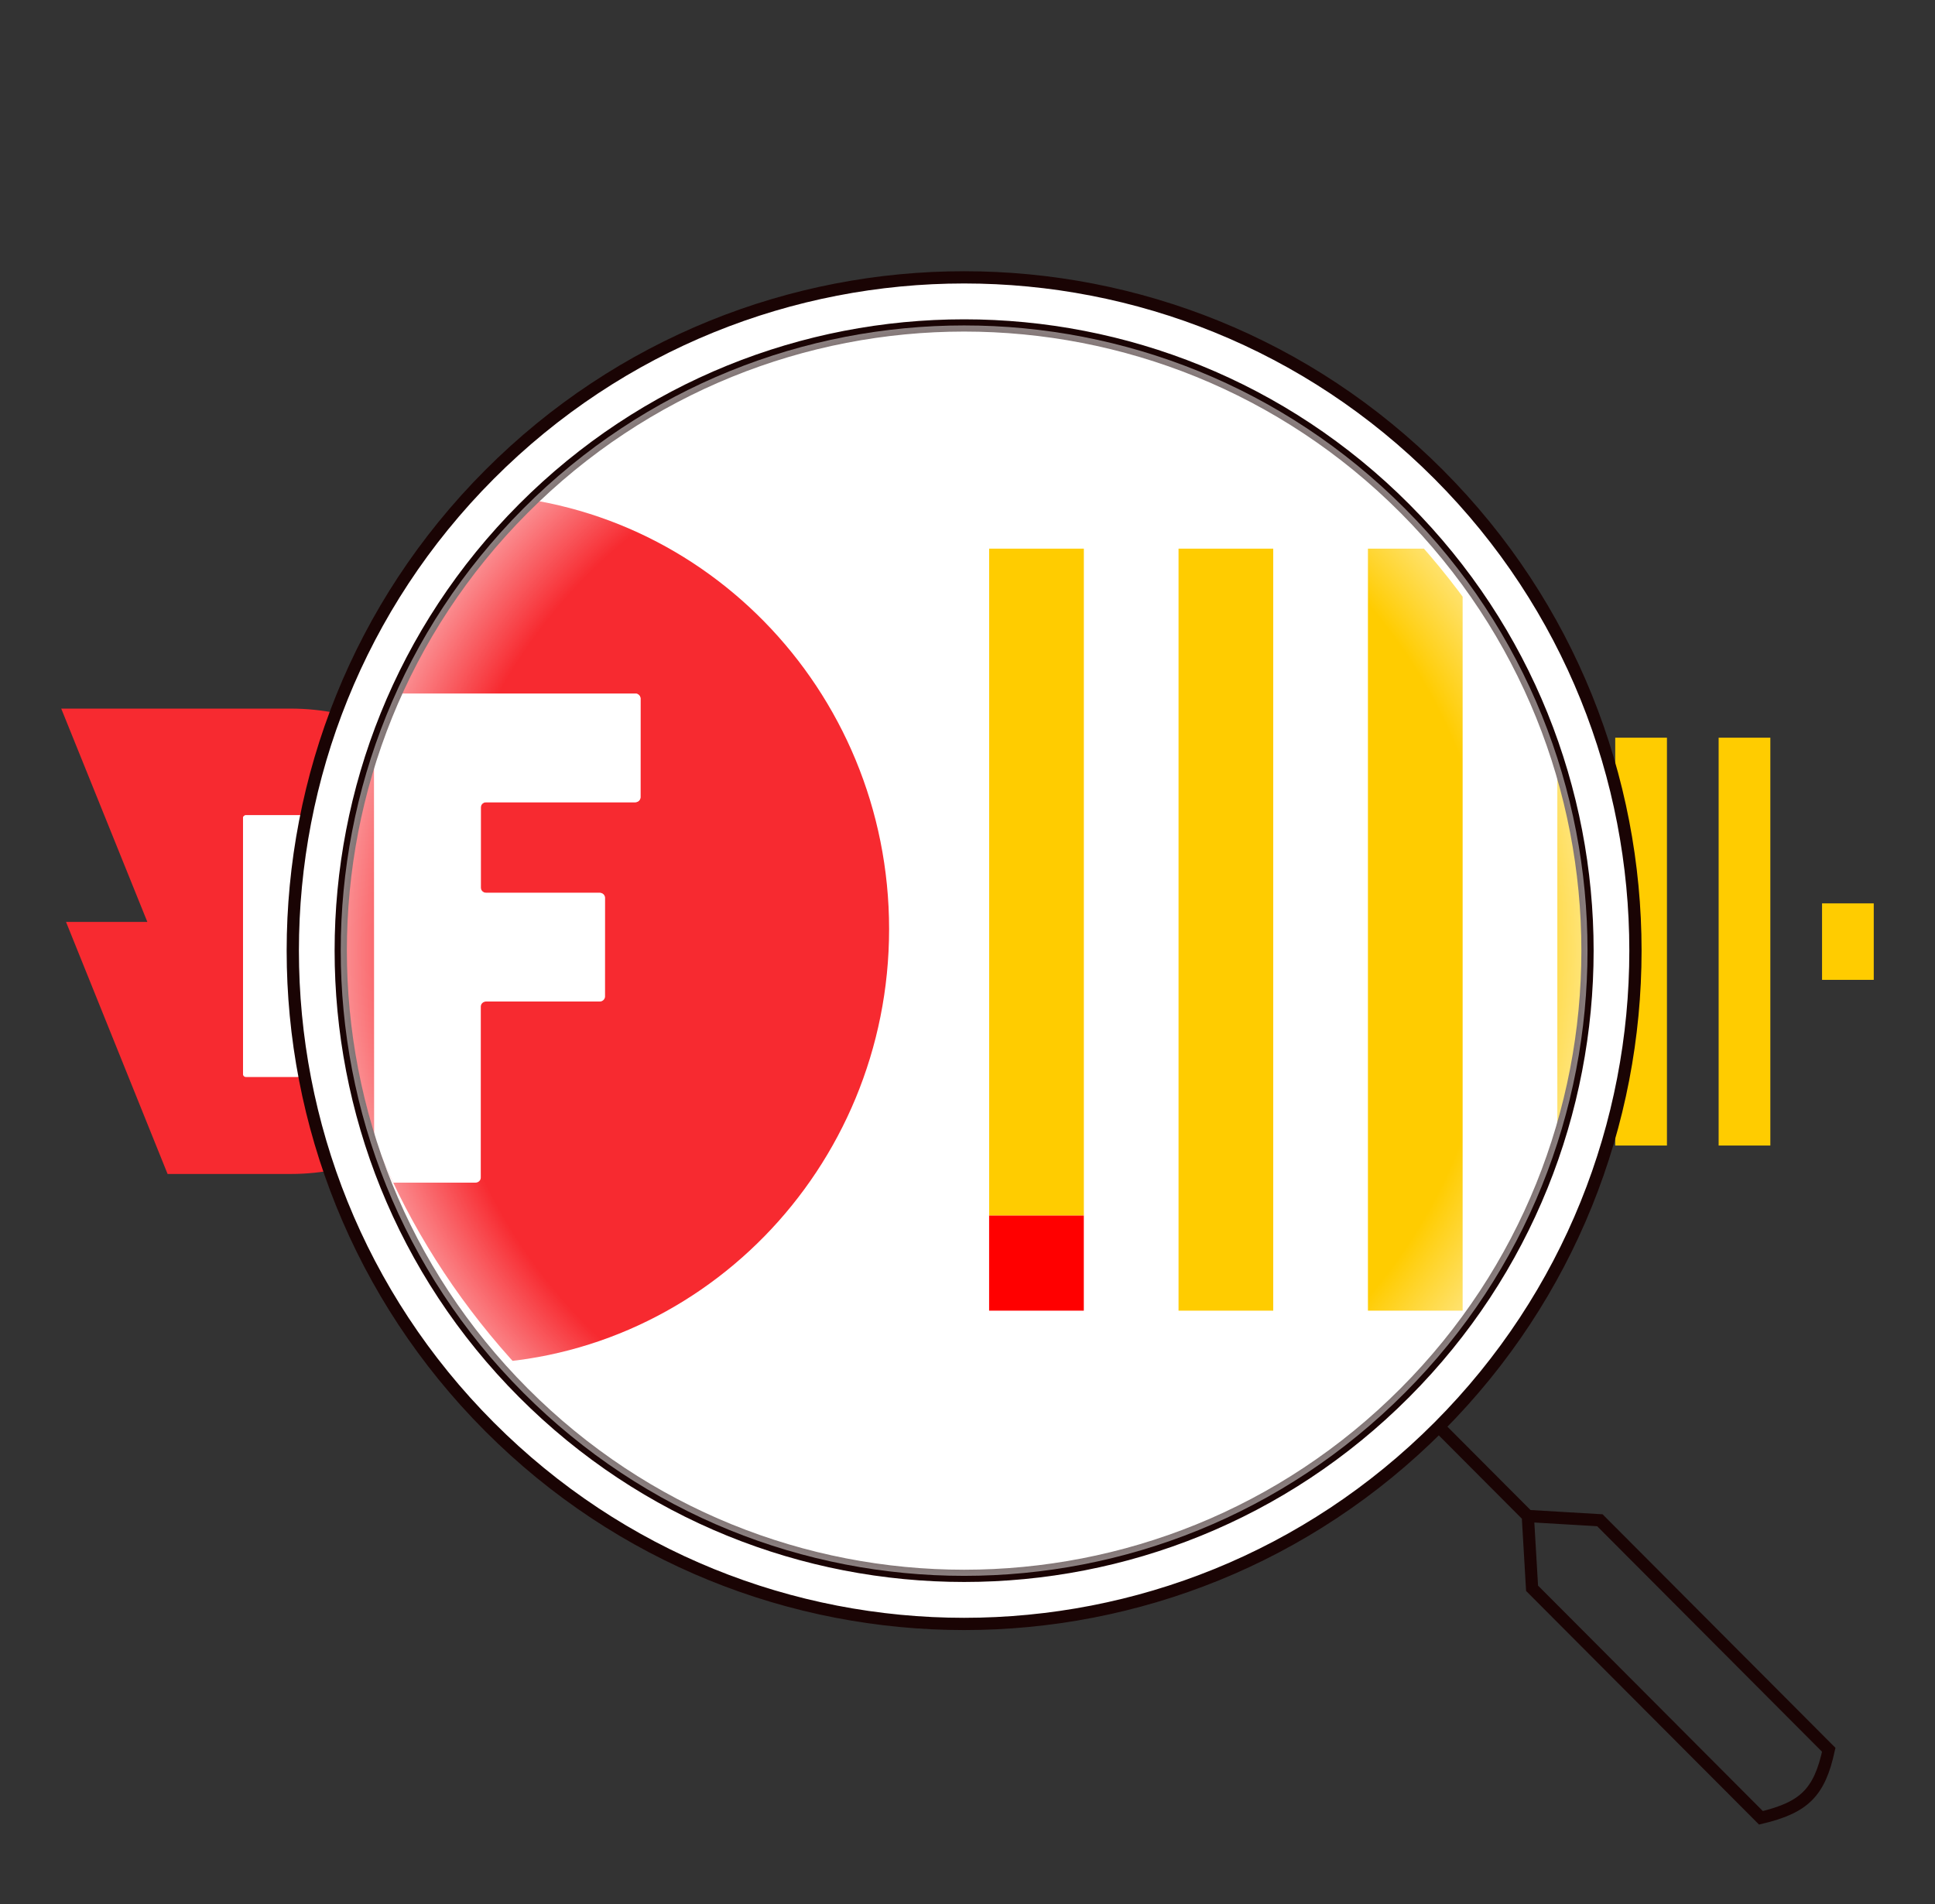
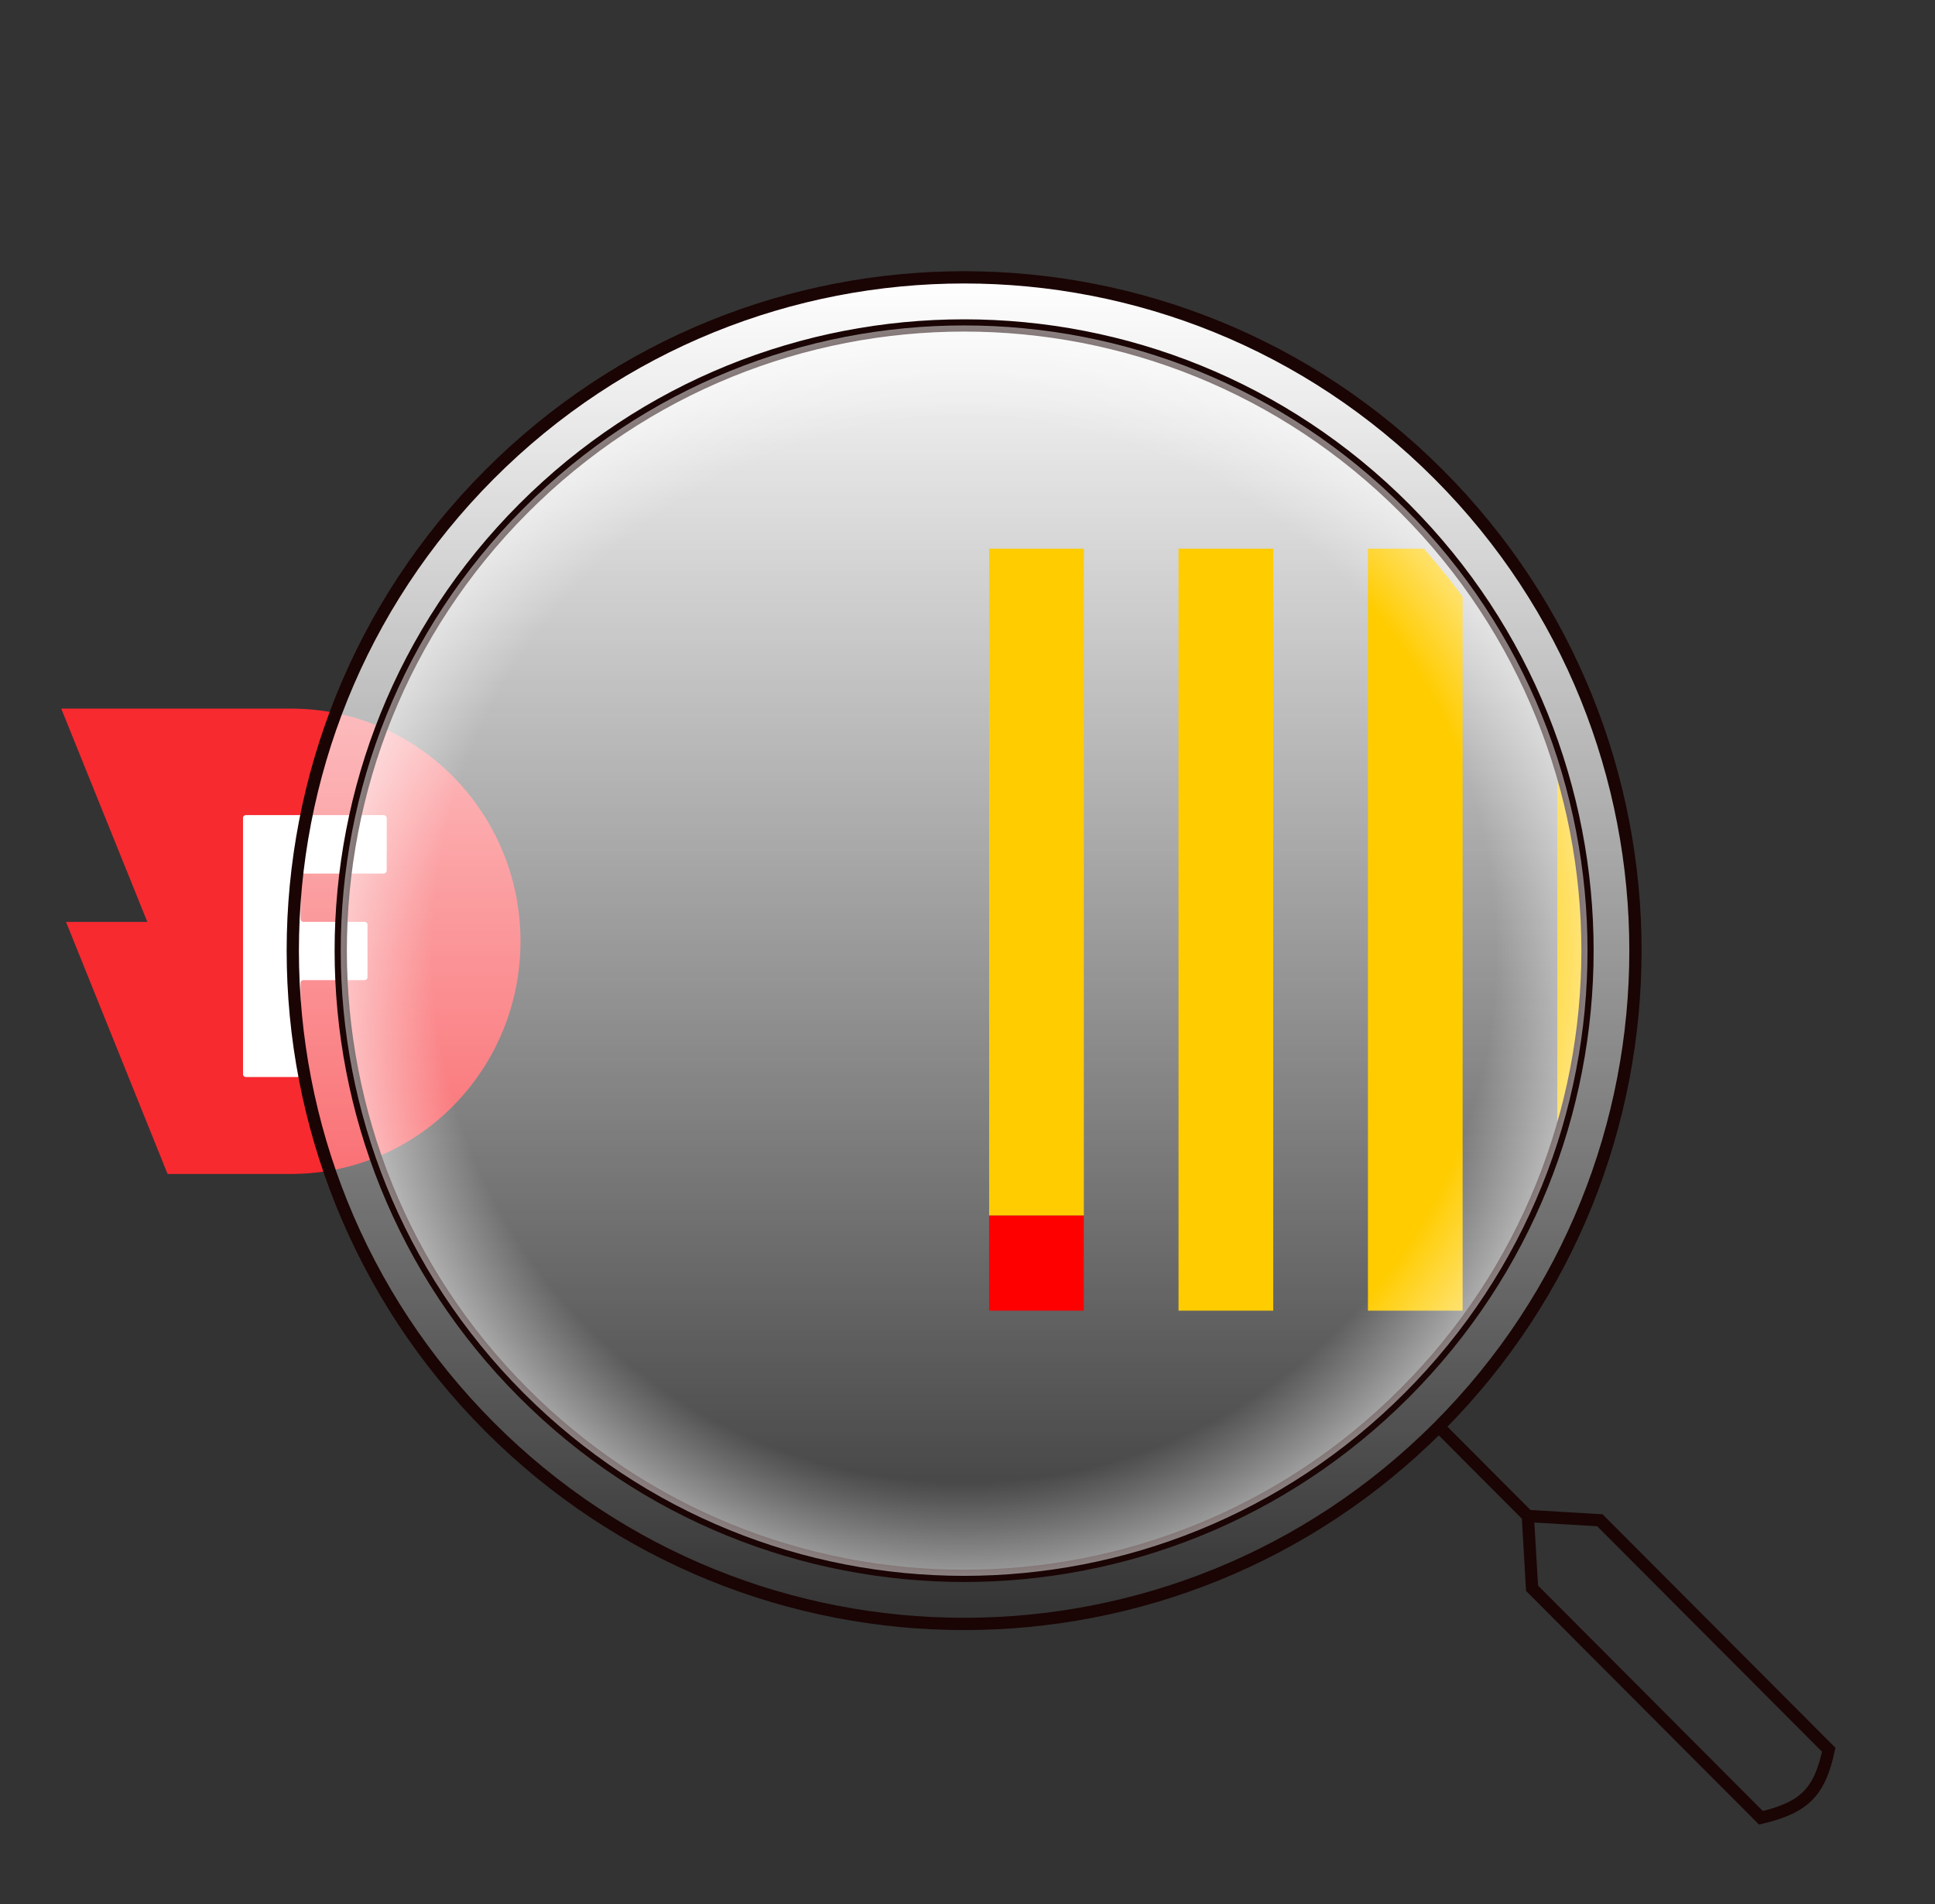
<svg xmlns="http://www.w3.org/2000/svg" width="316" height="311" viewBox="0 0 316 311" fill="none">
  <rect x="0" y="0" width="316" height="311" fill="#333333" stroke="none" />
  <g clip-path="url(#clip0_228_3665)">
    <path d="M10.781 150.556H24.062L10 115.722C10 115.722 34.605 115.722 47.5 115.722C68.211 115.722 85 132.735 85 153.722C85 174.709 68.211 191.722 47.5 191.722C43.504 191.722 27.368 191.722 27.368 191.722L10.781 150.556Z" fill="#F72A30" />
    <path d="M49.077 143.079V150.116C49.077 150.359 49.287 150.556 49.545 150.556H59.532C59.789 150.556 60 150.752 60 150.995V159.616C60 159.859 59.789 160.056 59.532 160.056H49.539C49.281 160.056 49.071 160.252 49.071 160.495V175.449C49.071 175.692 48.86 175.889 48.602 175.889H40.156C39.898 175.889 39.688 175.692 39.688 175.449V133.579C39.688 133.336 39.898 133.139 40.156 133.139H62.657C62.914 133.139 63.125 133.336 63.125 133.579V142.199C63.125 142.442 62.914 142.639 62.657 142.639H49.545C49.281 142.639 49.077 142.836 49.077 143.079Z" fill="white" />
    <path d="M49.077 143.079V150.116C49.077 150.359 49.287 150.556 49.545 150.556H59.532C59.789 150.556 60 150.752 60 150.995V159.616C60 159.859 59.789 160.056 59.532 160.056H49.539C49.281 160.056 49.071 160.252 49.071 160.495V175.449C49.071 175.692 48.86 175.889 48.602 175.889H40.156C39.898 175.889 39.688 175.692 39.688 175.449V133.579C39.688 133.336 39.898 133.139 40.156 133.139H62.657C62.914 133.139 63.125 133.336 63.125 133.579V142.199C63.125 142.442 62.914 142.639 62.657 142.639H49.545C49.281 142.639 49.077 142.836 49.077 143.079Z" fill="url(#paint0_linear_228_3665)" />
  </g>
  <path d="M230.003 178.753H238.447V187.079H230.003V178.753Z" fill="#FF0000" />
-   <path d="M230.006 120.472H238.449V178.753H230.006V120.472ZM246.893 120.472H255.337V187.079H246.893V120.472ZM263.78 120.472H272.224V187.079H263.78V120.472ZM280.667 120.472H289.111V187.079H280.667V120.472ZM297.555 147.531H305.998V160.02H297.555V147.531Z" fill="#FFCC00" />
-   <path d="M234.971 77.5C277.786 120.44 277.786 190.061 234.971 233.001C192.156 275.942 122.74 275.942 79.925 233.001C37.111 190.061 37.111 120.44 79.925 77.5C122.74 34.559 192.156 34.559 234.971 77.5Z" fill="white" />
  <path d="M234.971 77.5C277.786 120.44 277.786 190.061 234.971 233.001C192.156 275.942 122.74 275.942 79.925 233.001C37.111 190.061 37.111 120.44 79.925 77.5C122.74 34.559 192.156 34.559 234.971 77.5Z" fill="url(#paint1_linear_228_3665)" />
  <g clip-path="url(#clip1_228_3665)">
    <g clip-path="url(#clip2_228_3665)">
-       <path d="M7.45 145.805H32.099L6 80.722C6 80.722 51.666 80.722 75.598 80.722C114.036 80.722 145.196 112.51 145.196 151.722C145.196 190.934 114.036 222.722 75.598 222.722C68.181 222.722 38.235 222.722 38.235 222.722L7.45 145.805Z" fill="#F72A30" />
-       <path d="M78.524 131.836V144.984C78.524 145.438 78.915 145.806 79.393 145.806H97.928C98.406 145.806 98.797 146.173 98.797 146.627V162.734C98.797 163.188 98.406 163.556 97.928 163.556H79.382C78.904 163.556 78.513 163.923 78.513 164.377V192.317C78.513 192.771 78.122 193.139 77.644 193.139H61.968C61.49 193.139 61.099 192.771 61.099 192.317V114.086C61.099 113.631 61.49 113.264 61.968 113.264H103.728C104.206 113.264 104.597 113.631 104.597 114.086V130.192C104.597 130.646 104.206 131.014 103.728 131.014H79.393C78.904 131.014 78.524 131.381 78.524 131.836Z" fill="white" />
      <path d="M78.524 131.836V144.984C78.524 145.438 78.915 145.806 79.393 145.806H97.928C98.406 145.806 98.797 146.173 98.797 146.627V162.734C98.797 163.188 98.406 163.556 97.928 163.556H79.382C78.904 163.556 78.513 163.923 78.513 164.377V192.317C78.513 192.771 78.122 193.139 77.644 193.139H61.968C61.49 193.139 61.099 192.771 61.099 192.317V114.086C61.099 113.631 61.49 113.264 61.968 113.264H103.728C104.206 113.264 104.597 113.631 104.597 114.086V130.192C104.597 130.646 104.206 131.014 103.728 131.014H79.393C78.904 131.014 78.524 131.381 78.524 131.836Z" fill="url(#paint2_linear_228_3665)" />
    </g>
    <g clip-path="url(#clip3_228_3665)">
      <path d="M161.529 198.491H176.994V214.047H161.529V198.491Z" fill="#FF0000" />
      <path d="M161.535 89.597H177V198.49H161.535V89.597ZM192.464 89.597H207.929V214.047H192.464V89.597ZM223.394 89.597H238.859V214.047H223.394V89.597ZM254.323 89.597H269.788V214.047H254.323V89.597ZM285.253 140.155H300.717V163.489H285.253V140.155Z" fill="#FFCC00" />
    </g>
  </g>
  <path d="M234.97 233.001C277.785 190.061 277.785 120.44 234.97 77.5C192.155 34.559 122.739 34.559 79.924 77.5C37.11 120.44 37.11 190.061 79.924 233.001C122.739 275.942 192.155 275.942 234.97 233.001ZM234.97 233.001L249.506 247.58M249.506 247.58L261.272 248.274L298.65 285.761C297.122 292.765 294.655 295.172 287.575 296.868L250.198 259.381L249.506 247.58Z" stroke="#1A0404" stroke-width="2" />
  <path d="M229.434 83.053C269.19 122.927 269.19 187.574 229.434 227.448C189.677 267.321 125.219 267.321 85.463 227.448C45.706 187.574 45.706 122.927 85.463 83.053C125.219 43.18 189.677 43.18 229.434 83.053Z" stroke="#1A0404" stroke-width="2" />
  <path d="M229.434 83.053C269.19 122.927 269.19 187.574 229.434 227.448C189.677 267.321 125.219 267.321 85.463 227.448C45.706 187.574 45.706 122.927 85.463 83.053C125.219 43.18 189.677 43.18 229.434 83.053Z" fill="url(#paint3_radial_228_3665)" />
  <defs>
    <linearGradient id="paint0_linear_228_3665" x1="51.406" y1="133.139" x2="51.406" y2="175.889" gradientUnits="userSpaceOnUse">
      <stop stop-color="white" />
      <stop offset="1" stop-color="white" stop-opacity="0" />
    </linearGradient>
    <linearGradient id="paint1_linear_228_3665" x1="157.448" y1="45.294" x2="157.448" y2="265.207" gradientUnits="userSpaceOnUse">
      <stop stop-color="white" />
      <stop offset="1" stop-color="white" stop-opacity="0" />
    </linearGradient>
    <linearGradient id="paint2_linear_228_3665" x1="82.848" y1="113.264" x2="82.848" y2="193.139" gradientUnits="userSpaceOnUse">
      <stop stop-color="white" />
      <stop offset="1" stop-color="white" stop-opacity="0" />
    </linearGradient>
    <radialGradient id="paint3_radial_228_3665" cx="0" cy="0" r="1" gradientUnits="userSpaceOnUse" gradientTransform="translate(157.448 155.251) rotate(90) scale(102.102 101.803)">
      <stop offset="0.849" stop-color="white" stop-opacity="0" />
      <stop offset="1" stop-color="white" stop-opacity="0.5" />
    </radialGradient>
    <clipPath id="clip0_228_3665">
      <rect width="75" height="76" fill="white" transform="translate(10 115.722)" />
    </clipPath>
    <clipPath id="clip1_228_3665">
      <rect x="55" y="52.722" width="205" height="205" rx="102.5" fill="white" />
    </clipPath>
    <clipPath id="clip2_228_3665">
-       <rect width="139.196" height="142" fill="white" transform="translate(6 80.722)" />
-     </clipPath>
+       </clipPath>
    <clipPath id="clip3_228_3665">
      <rect width="139.196" height="142" fill="white" transform="translate(161.523 80.722)" />
    </clipPath>
  </defs>
</svg>